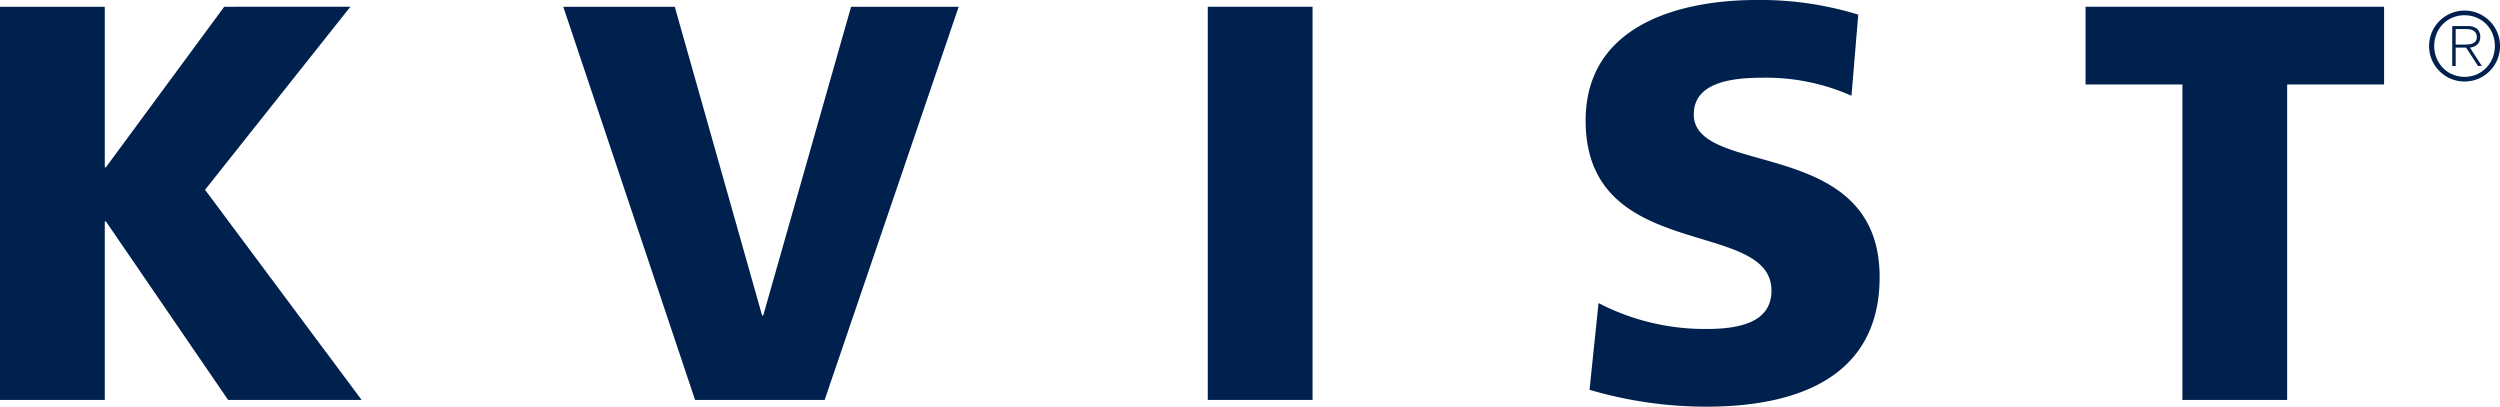
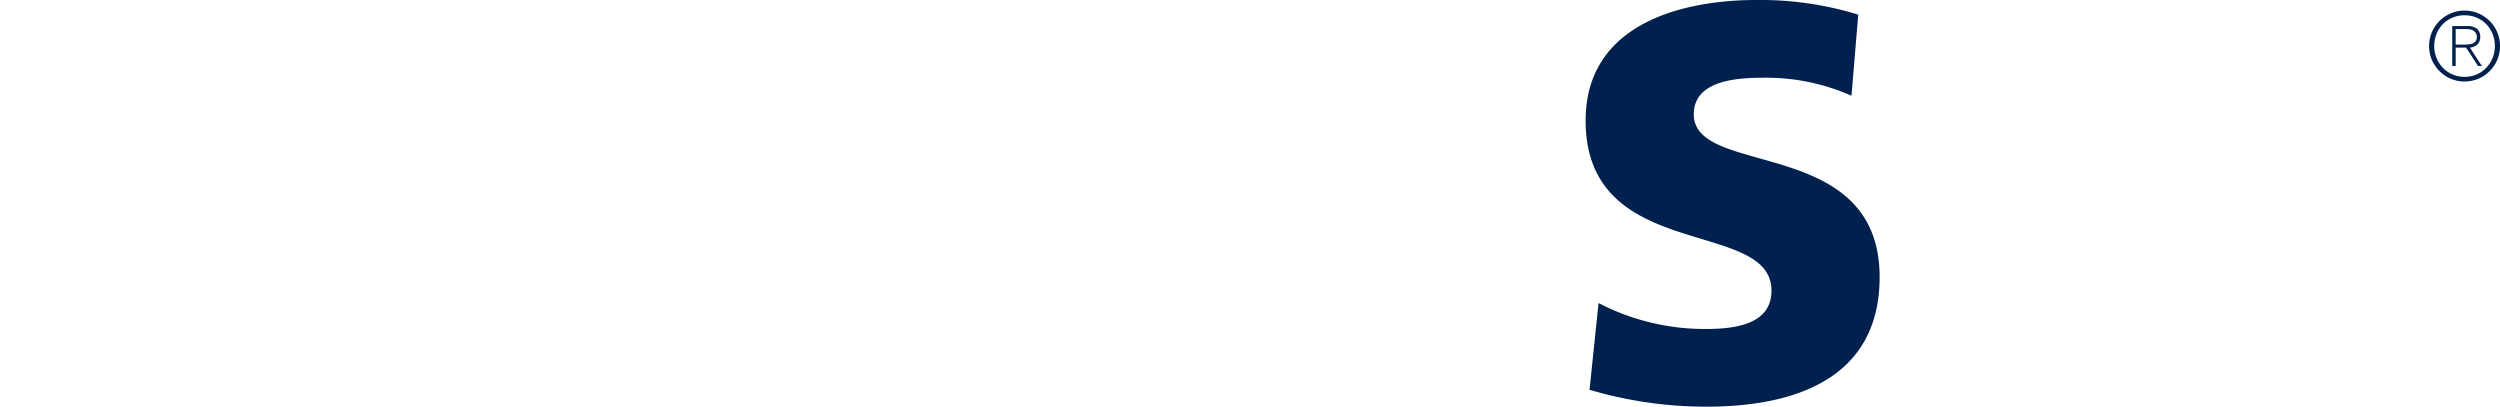
<svg xmlns="http://www.w3.org/2000/svg" width="282.499" height="45.955" viewBox="0 0 282.499 45.955">
-   <path d="M502.994,327.119,489.626,345.26H489.5V327.119H477.66v44.428H489.5V351.37h.125l13.812,20.177h15.087L500.83,347.8l16.424-20.685Z" transform="translate(-477.66 -326.354)" fill="#00214d" />
-   <path d="M603.316,327.119,593.389,362h-.128l-9.868-34.881h-12.6l14.894,44.428h14.642l15.147-44.428Z" transform="translate(-507.144 -326.354)" fill="#00214d" />
-   <path d="M677.364,371.545h11.841V327.117H677.364v44.428Z" transform="translate(-540.886 -326.354)" fill="#00214d" />
  <path d="M741.3,360.244a26.019,26.019,0,0,0,12.222,2.929c3.753,0,7.318-.765,7.318-4.33,0-8.275-21-3.054-21-19.222,0-10.693,10.44-13.622,19.35-13.622a37.571,37.571,0,0,1,11.457,1.655l-.765,9.165a23.808,23.808,0,0,0-9.866-2.038c-2.99,0-7.954.256-7.954,4.139,0,7.193,21,2.354,21,18.394,0,11.52-9.676,14.639-19.541,14.639a46.54,46.54,0,0,1-13.24-1.907l1.018-9.8Z" transform="translate(-560.665 -326)" fill="#00214d" />
-   <path d="M833.446,335.9H822.5v-8.785h33.736V335.9H845.284v35.646H833.446V335.9Z" transform="translate(-586.835 -326.353)" fill="#00214d" />
  <path d="M882.31,331.594h.959a4.912,4.912,0,0,0,.512-.026,1.563,1.563,0,0,0,.458-.11.786.786,0,0,0,.33-.256.749.749,0,0,0,.132-.465.806.806,0,0,0-.37-.707,1.045,1.045,0,0,0-.366-.15,2.191,2.191,0,0,0-.407-.041H882.31v1.755Zm-.387-2.092h1.693a1.644,1.644,0,0,1,1.12.319,1.185,1.185,0,0,1,.351.929,1.155,1.155,0,0,1-.092.482,1.051,1.051,0,0,1-.249.354,1.363,1.363,0,0,1-.366.232,1.618,1.618,0,0,1-.455.124l1.344,2.072h-.428l-1.354-2.084H882.31v2.084h-.387V329.5Zm1.4-1.222a3.478,3.478,0,0,0-1.367.264,3.277,3.277,0,0,0-1.091.735,3.34,3.34,0,0,0-.717,1.107,3.666,3.666,0,0,0,0,2.729,3.626,3.626,0,0,0,.723,1.108,3.321,3.321,0,0,0,1.09.743,3.532,3.532,0,0,0,2.72,0,3.461,3.461,0,0,0,1.08-.75,3.5,3.5,0,0,0,.72-1.106,3.717,3.717,0,0,0,0-2.727,3.414,3.414,0,0,0-.714-1.1,3.381,3.381,0,0,0-2.447-1Zm-.01-.53a3.886,3.886,0,0,1,1.566.318,4.12,4.12,0,0,1,1.271.857,4.018,4.018,0,0,1,.855,1.268,4.013,4.013,0,0,1,0,3.131,4.017,4.017,0,0,1-.855,1.268,4.063,4.063,0,0,1-1.271.858,4.04,4.04,0,0,1-3.128,0,4.007,4.007,0,0,1-1.27-.858,4.07,4.07,0,0,1-.857-1.268,4,4,0,0,1,0-3.131,4.023,4.023,0,0,1,2.127-2.125,3.873,3.873,0,0,1,1.562-.318Z" transform="translate(-604.82 -326.554)" fill="#00214d" />
</svg>